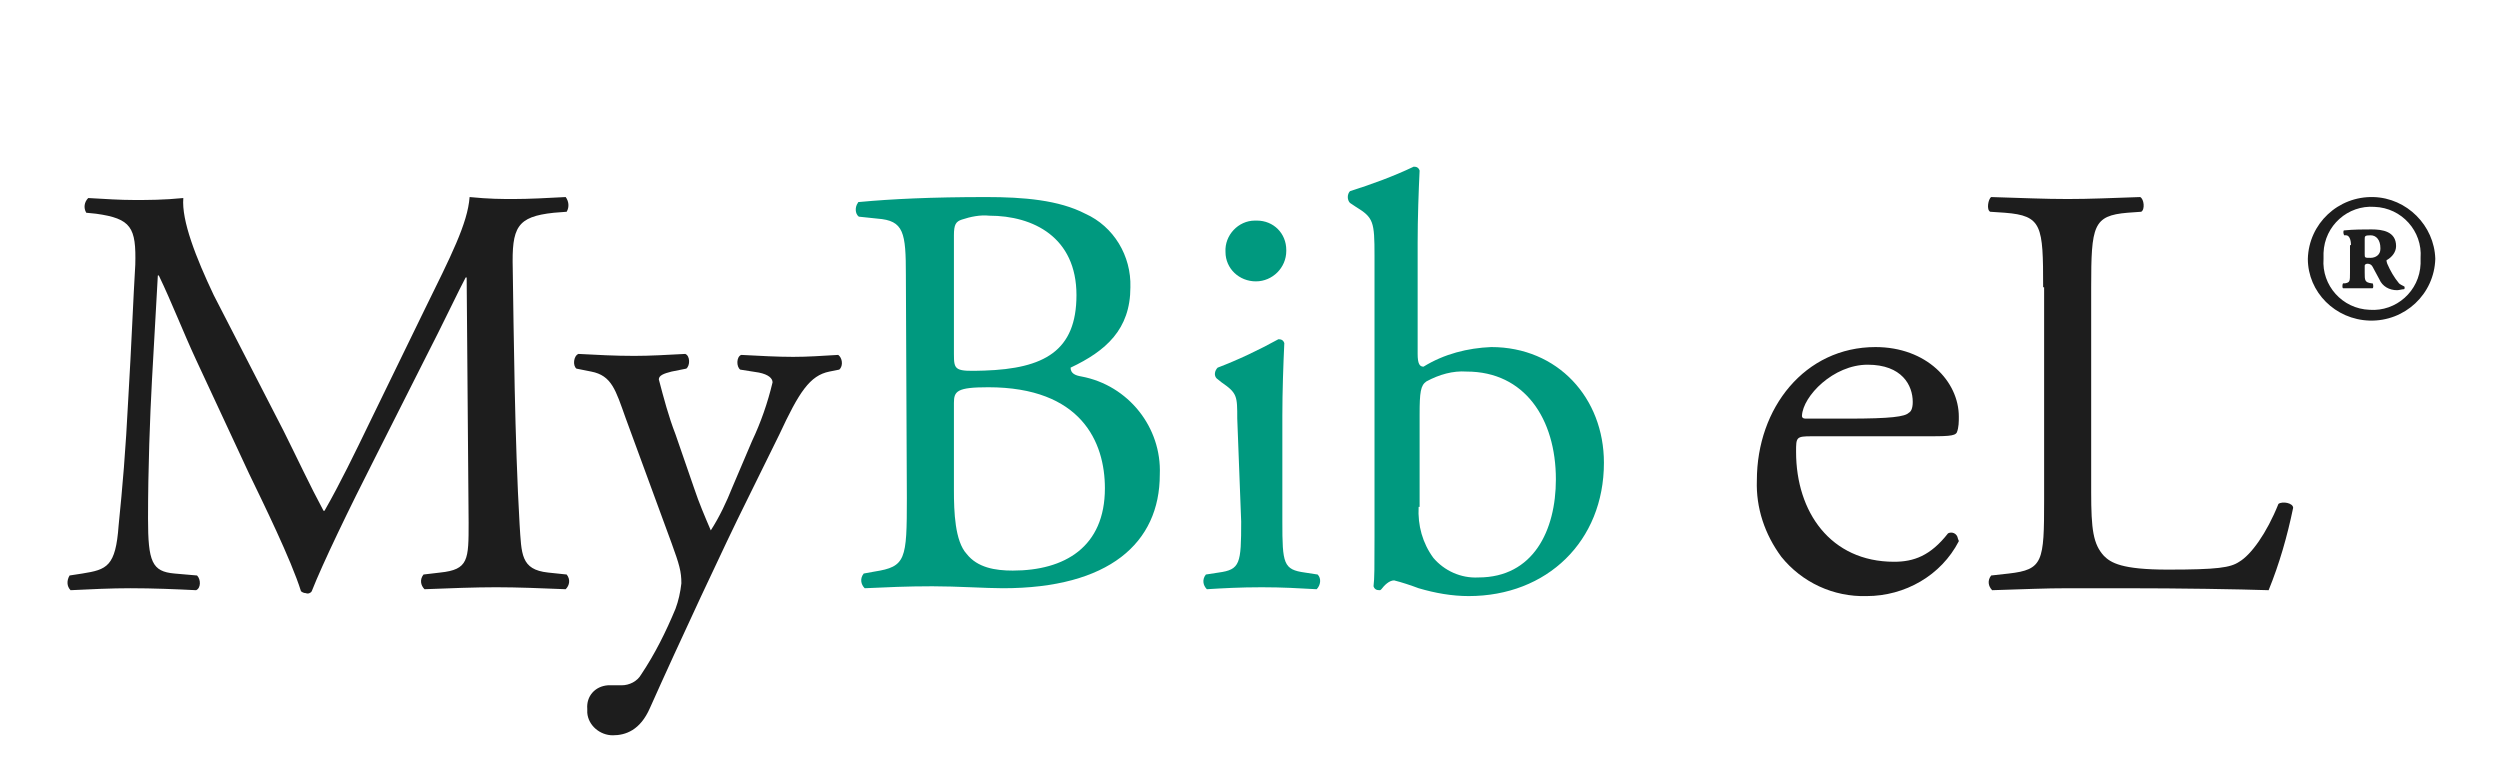
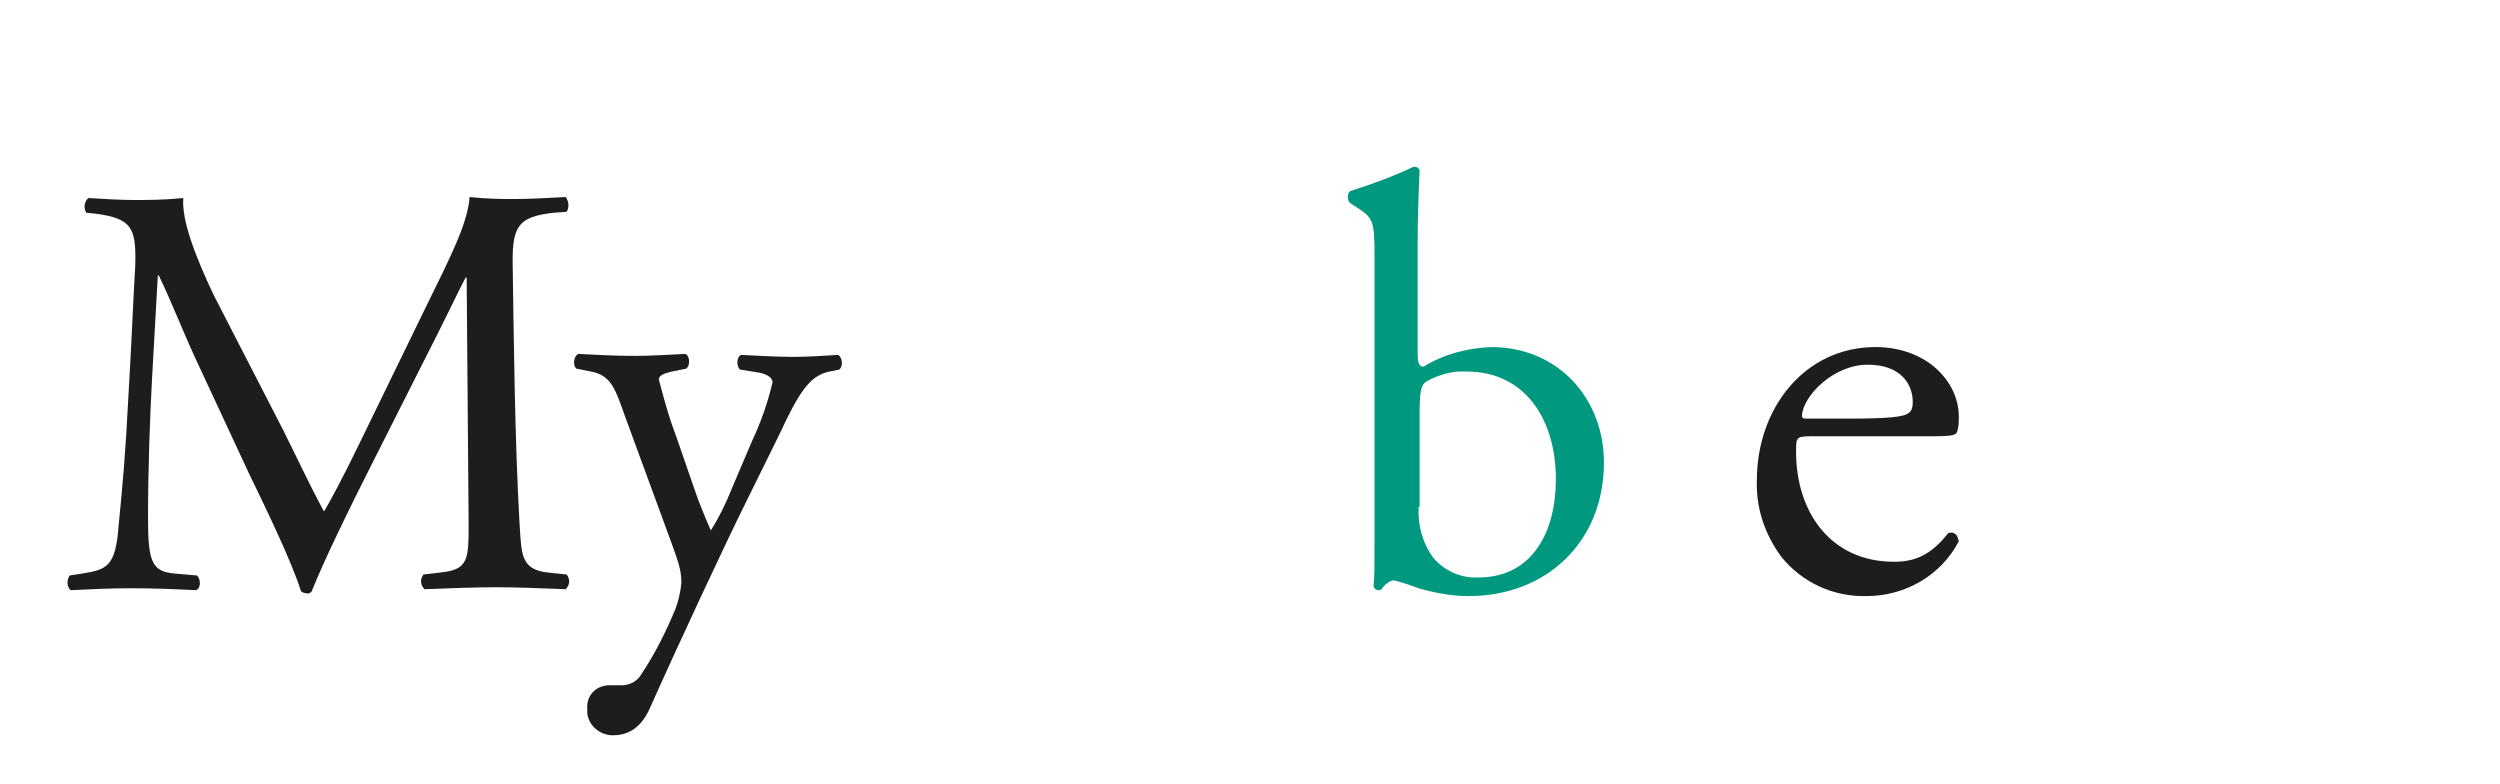
<svg xmlns="http://www.w3.org/2000/svg" width="100%" height="100%" viewBox="0 0 255 80" version="1.1" xml:space="preserve" style="fill-rule:evenodd;clip-rule:evenodd;stroke-linejoin:round;stroke-miterlimit:2;">
  <g id="Ebene_1-2">
    <path d="M28.9,43.9c1.4,2.8 2.7,5.6 4.1,8.2l0.1,0c1.6,-2.8 3.1,-5.9 4.6,-9l5.6,-11.5c2.7,-5.5 4.4,-8.8 4.6,-11.5c2,0.2 3.3,0.2 4.5,0.2c1.5,0 3.5,-0.1 5.3,-0.2c0.3,0.4 0.4,1 0.1,1.5l-1.3,0.1c-3.8,0.4 -4.3,1.5 -4.2,5.7c0.1,6.4 0.2,17.5 0.7,26.1c0.2,3 0.1,4.6 2.9,4.9l1.9,0.2c0.4,0.5 0.3,1.1 -0.1,1.5c-2.5,-0.1 -4.9,-0.2 -7.1,-0.2c-2.1,0 -4.8,0.1 -7.3,0.2c-0.4,-0.4 -0.5,-1 -0.1,-1.5l1.7,-0.2c2.9,-0.3 2.9,-1.3 2.9,-5.1l-0.2,-25l-0.1,0c-0.4,0.7 -2.7,5.5 -3.9,7.8l-5.3,10.5c-2.7,5.3 -5.4,10.9 -6.5,13.7c-0.1,0.2 -0.4,0.3 -0.6,0.2c-0.2,0 -0.4,-0.1 -0.5,-0.2c-1,-3.2 -3.9,-9.1 -5.3,-12l-5.4,-11.6c-1.3,-2.8 -2.5,-5.9 -3.8,-8.6l-0.1,0c-0.2,3.7 -0.4,7.2 -0.6,10.7c-0.2,3.7 -0.4,9 -0.4,14.1c0,4.4 0.4,5.4 2.7,5.6l2.3,0.2c0.4,0.4 0.4,1.3 -0.1,1.5c-2,-0.1 -4.4,-0.2 -6.7,-0.2c-1.9,0 -4.1,0.1 -6.1,0.2c-0.4,-0.4 -0.4,-1 -0.1,-1.5l1.3,-0.2c2.5,-0.4 3.4,-0.7 3.7,-4.9c0.4,-4 0.7,-7.3 1,-13.2c0.3,-5 0.5,-10.1 0.7,-13.4c0.1,-3.8 -0.4,-4.7 -4,-5.2l-1,-0.1c-0.3,-0.5 -0.2,-1.1 0.2,-1.5c1.8,0.1 3.2,0.2 4.7,0.2c1.4,0 3,0 5,-0.2c-0.2,2.3 1.3,6.1 3.1,9.9l7.1,13.8Z" style="fill:#1d1d1d;fill-rule:nonzero;" />
    <path d="M59.9,72.3c-0.1,-1.3 0.8,-2.3 2.1,-2.4l1.4,0c0.8,0 1.6,-0.4 2,-1.1c1.4,-2.1 2.5,-4.3 3.5,-6.7c0.3,-0.8 0.5,-1.7 0.6,-2.6c0,-1.2 -0.2,-1.9 -1,-4.1l-4.7,-12.8c-1,-2.8 -1.4,-4.3 -3.5,-4.7l-1.5,-0.3c-0.4,-0.3 -0.3,-1.3 0.2,-1.5c1.9,0.1 3.7,0.2 5.7,0.2c1.6,0 3.3,-0.1 5.2,-0.2c0.5,0.2 0.5,1.2 0.1,1.5l-1.5,0.3c-0.8,0.2 -1.3,0.4 -1.3,0.8c0.5,1.9 1,3.8 1.7,5.6l1.9,5.5c0.5,1.5 1.1,2.9 1.7,4.3c0.9,-1.4 1.6,-2.9 2.2,-4.4l2,-4.7c0.9,-1.9 1.6,-3.9 2.1,-6c0,-0.4 -0.4,-0.8 -1.4,-1l-1.9,-0.3c-0.4,-0.3 -0.4,-1.3 0.1,-1.5c1.9,0.1 3.7,0.2 5.3,0.2c1.5,0 2.9,-0.1 4.6,-0.2c0.4,0.3 0.5,1 0.2,1.4l-0.1,0.1l-1,0.2c-2,0.4 -3.1,2.1 -5.1,6.4l-3.4,6.9c-2,4 -6.9,14.5 -9.8,21c-1,2.3 -2.5,2.8 -3.8,2.8c-1.3,0 -2.5,-1 -2.6,-2.3l0,-0.4Z" style="fill:#1d1d1d;fill-rule:nonzero;" />
-     <path d="M92.4,28.1c0,-4.4 -0.2,-5.6 -2.9,-5.8l-1.9,-0.2c-0.4,-0.3 -0.4,-1 -0.1,-1.4c0,-0.1 0.1,-0.1 0.2,-0.1c3.2,-0.3 7.3,-0.5 12.9,-0.5c3.8,0 7.4,0.3 10.1,1.7c2.9,1.3 4.7,4.3 4.6,7.5c0,4.3 -2.5,6.5 -6.1,8.2c0,0.6 0.5,0.8 1.1,0.9c4.8,0.9 8.2,5.2 8,10c0,7 -5.2,11.6 -16,11.6c-1.7,0 -4.7,-0.2 -7.2,-0.2c-2.6,0 -4.7,0.1 -6.9,0.2c-0.4,-0.4 -0.5,-1 -0.1,-1.5l1.1,-0.2c3.2,-0.5 3.3,-1.2 3.3,-7.5l-0.1,-22.7Zm4.9,8c0,1.7 0.1,1.8 3.1,1.7c6.1,-0.2 9.4,-2 9.4,-7.7c0,-5.9 -4.4,-8.1 -8.9,-8.1c-0.9,-0.1 -1.9,0.1 -2.8,0.4c-0.6,0.2 -0.8,0.5 -0.8,1.6l0,12.1Zm0,13.9c0,2.2 0.1,5.2 1.3,6.5c1.1,1.4 2.9,1.7 4.7,1.7c5.3,0 9.4,-2.4 9.4,-8.4c0,-4.7 -2.4,-10.3 -11.9,-10.3c-3.2,0 -3.5,0.4 -3.5,1.6l0,8.9Z" style="fill:#00997f;fill-rule:nonzero;" />
-     <path d="M126.2,42.7c0,-2.3 0,-2.6 -1.6,-3.7l-0.5,-0.4c-0.3,-0.3 -0.2,-0.8 0.1,-1.1c2.1,-0.8 4.2,-1.8 6.2,-2.9c0.3,0 0.5,0.1 0.6,0.4c-0.1,2.1 -0.2,5 -0.2,7.4l0,10.8c0,4.3 0.1,4.9 2.3,5.2l1.3,0.2c0.4,0.4 0.3,1.1 -0.1,1.5c-1.8,-0.1 -3.5,-0.2 -5.6,-0.2c-2.2,0 -4,0.1 -5.6,0.2c-0.4,-0.4 -0.5,-1 -0.1,-1.5l1.3,-0.2c2.2,-0.3 2.3,-0.9 2.3,-5.2l-0.4,-10.5Zm5,-17.1c0,1.7 -1.4,3.1 -3.1,3.1c-1.7,0 -3.1,-1.3 -3.1,-3c-0.1,-1.7 1.3,-3.2 3,-3.2l0.2,0c1.7,0 3,1.3 3,3l0,0.1Z" style="fill:#00997f;fill-rule:nonzero;" />
    <path d="M140.2,26.1c0,-3.5 -0.1,-3.9 -1.9,-5l-0.6,-0.4c-0.3,-0.3 -0.3,-0.9 0,-1.2c2.2,-0.7 4.4,-1.5 6.5,-2.5c0.3,0 0.5,0.1 0.6,0.4c-0.1,2.1 -0.2,4.8 -0.2,7.4l0,11.3c0,1 0.2,1.3 0.6,1.3c2.1,-1.3 4.5,-1.9 6.9,-2c6.8,0 11.5,5.2 11.5,11.8c0,8 -5.8,13.6 -13.8,13.6c-1.7,0 -3.4,-0.3 -5.1,-0.8c-0.8,-0.3 -1.7,-0.6 -2.5,-0.8c-0.5,0 -1,0.5 -1.3,0.9c-0.1,0.1 -0.1,0.1 -0.2,0.1c-0.3,0 -0.5,-0.1 -0.6,-0.4c0.1,-0.8 0.1,-2 0.1,-5.1l0,-28.6Zm4.5,25.6c-0.1,1.9 0.4,3.7 1.5,5.2c1.1,1.3 2.8,2.1 4.6,2c5.6,0 7.9,-4.8 7.9,-10c0,-6.2 -3.2,-11 -9.1,-11c-1.4,-0.1 -2.8,0.3 -4.1,1c-0.6,0.4 -0.7,1.1 -0.7,3.4l0,9.4l-0.1,0Z" style="fill:#00997f;fill-rule:nonzero;" />
    <path d="M184.8,44.5c-1.6,0 -1.6,0.1 -1.6,1.6c0,6.1 3.5,11.2 10,11.2c2,0 3.7,-0.6 5.5,-2.9c0.4,-0.2 0.9,0 1,0.5c0,0.1 0.1,0.2 0.1,0.3c-1.8,3.5 -5.5,5.6 -9.4,5.6c-3.4,0.1 -6.6,-1.4 -8.7,-4c-1.7,-2.3 -2.6,-5 -2.5,-7.8c0,-7.4 4.9,-13.6 12.1,-13.6c5.2,0 8.5,3.5 8.5,7.1c0,0.5 0,1.1 -0.2,1.6c-0.2,0.4 -1,0.4 -3.5,0.4l-11.3,0Zm3.7,-1.8c4.4,0 5.8,-0.2 6.2,-0.6c0.2,-0.1 0.4,-0.4 0.4,-1.1c0,-1.7 -1.1,-3.8 -4.6,-3.8c-3.5,0 -6.6,3.2 -6.7,5.2c0,0.1 0,0.3 0.4,0.3l4.3,0Z" style="fill:#1d1d1d;fill-rule:nonzero;" />
-     <path d="M208.4,29.3c0,-6.3 -0.1,-7.3 -3.9,-7.6l-1.5,-0.1c-0.4,-0.2 -0.2,-1.3 0.1,-1.5c3.4,0.1 5.4,0.2 7.8,0.2c2.3,0 4.4,-0.1 7.4,-0.2c0.4,0.2 0.5,1.3 0.1,1.5l-1.4,0.1c-3.5,0.3 -3.7,1.3 -3.7,7.6l0,20.9c0,3.8 0.2,5.3 1.3,6.5c0.7,0.7 1.8,1.4 6.5,1.4c5.1,0 6.4,-0.2 7.3,-0.8c1.2,-0.7 2.8,-2.9 4,-5.9c0.4,-0.3 1.5,-0.1 1.5,0.4c-0.6,2.9 -1.4,5.7 -2.5,8.4c-3.1,-0.1 -8.8,-0.2 -14.9,-0.2l-5.5,0c-2.5,0 -4.4,0.1 -7.8,0.2c-0.4,-0.4 -0.5,-1 -0.1,-1.5l1.8,-0.2c3.5,-0.4 3.6,-1.2 3.6,-7.5l0,-21.7l-0.1,0Z" style="fill:#1d1d1d;fill-rule:nonzero;" />
-     <path d="M248.4,26.4c-0.1,3.6 -3.1,6.4 -6.7,6.3c-3.5,-0.1 -6.3,-2.9 -6.3,-6.3c0.1,-3.6 3.1,-6.4 6.7,-6.3c3.4,0.1 6.2,2.9 6.3,6.3Zm-11.4,0c-0.2,2.7 1.9,5.1 4.7,5.2c2.7,0.2 5.1,-1.9 5.2,-4.7l0,-0.6c0.2,-2.7 -1.9,-5.1 -4.7,-5.2c-2.7,-0.2 -5.1,1.9 -5.2,4.7l0,0.6Zm2.8,-1.4c0,-0.6 -0.2,-1 -0.5,-1l-0.2,0c-0.1,-0.2 -0.1,-0.5 0,-0.5c1,-0.1 2,-0.1 2.8,-0.1c1.1,0 2.5,0.2 2.5,1.7c0,0.6 -0.4,1.1 -0.9,1.4c-0.1,0 -0.1,0.1 0,0.4c0.3,0.7 0.7,1.4 1.2,2c0.1,0.1 0.3,0.2 0.5,0.3c0.1,0 0.1,0.3 0,0.3c-0.2,0 -0.5,0.1 -0.7,0.1c-0.8,0 -1.5,-0.4 -1.8,-1.1l-0.7,-1.3c-0.1,-0.2 -0.3,-0.3 -0.5,-0.3c-0.2,0 -0.3,0.1 -0.3,0.2l0,0.7c0,0.8 0,1 0.7,1.1l0.1,0c0.1,0.1 0.1,0.5 0,0.5l-3,0c-0.1,0 -0.1,-0.4 0,-0.5l0.2,0c0.5,-0.1 0.5,-0.2 0.5,-1.1l0,-2.8l0.1,0Zm1.4,0.9c0,0.4 0,0.4 0.6,0.4c0.5,0 1,-0.3 1,-0.9l0,-0.1c0,-0.8 -0.4,-1.3 -1,-1.3c-0.6,0 -0.6,0.1 -0.6,0.4l0,1.5Z" style="fill:#1d1d1d;fill-rule:nonzero;" />
  </g>
</svg>